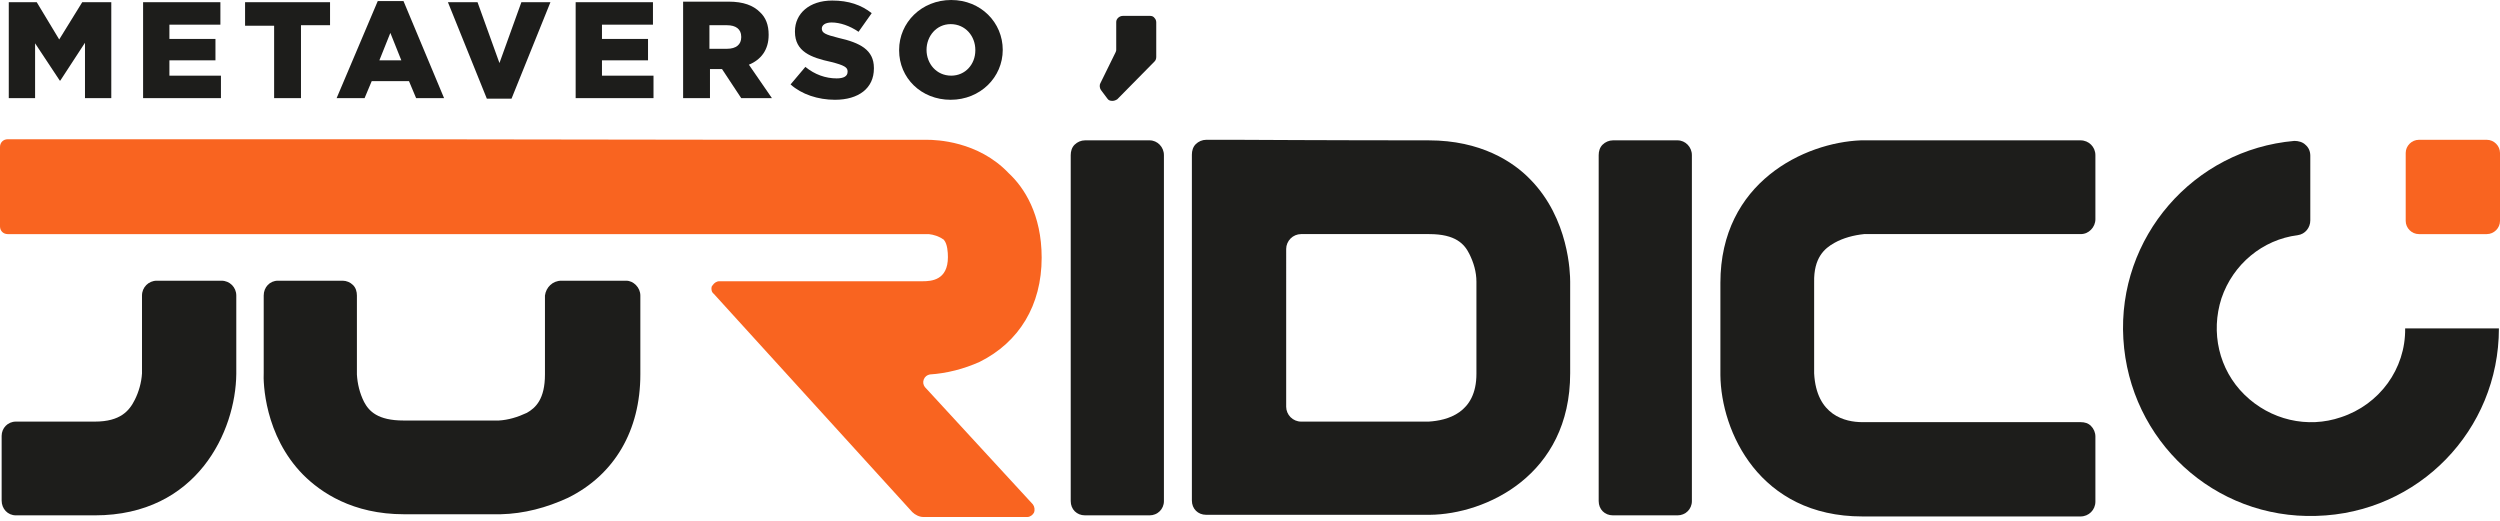
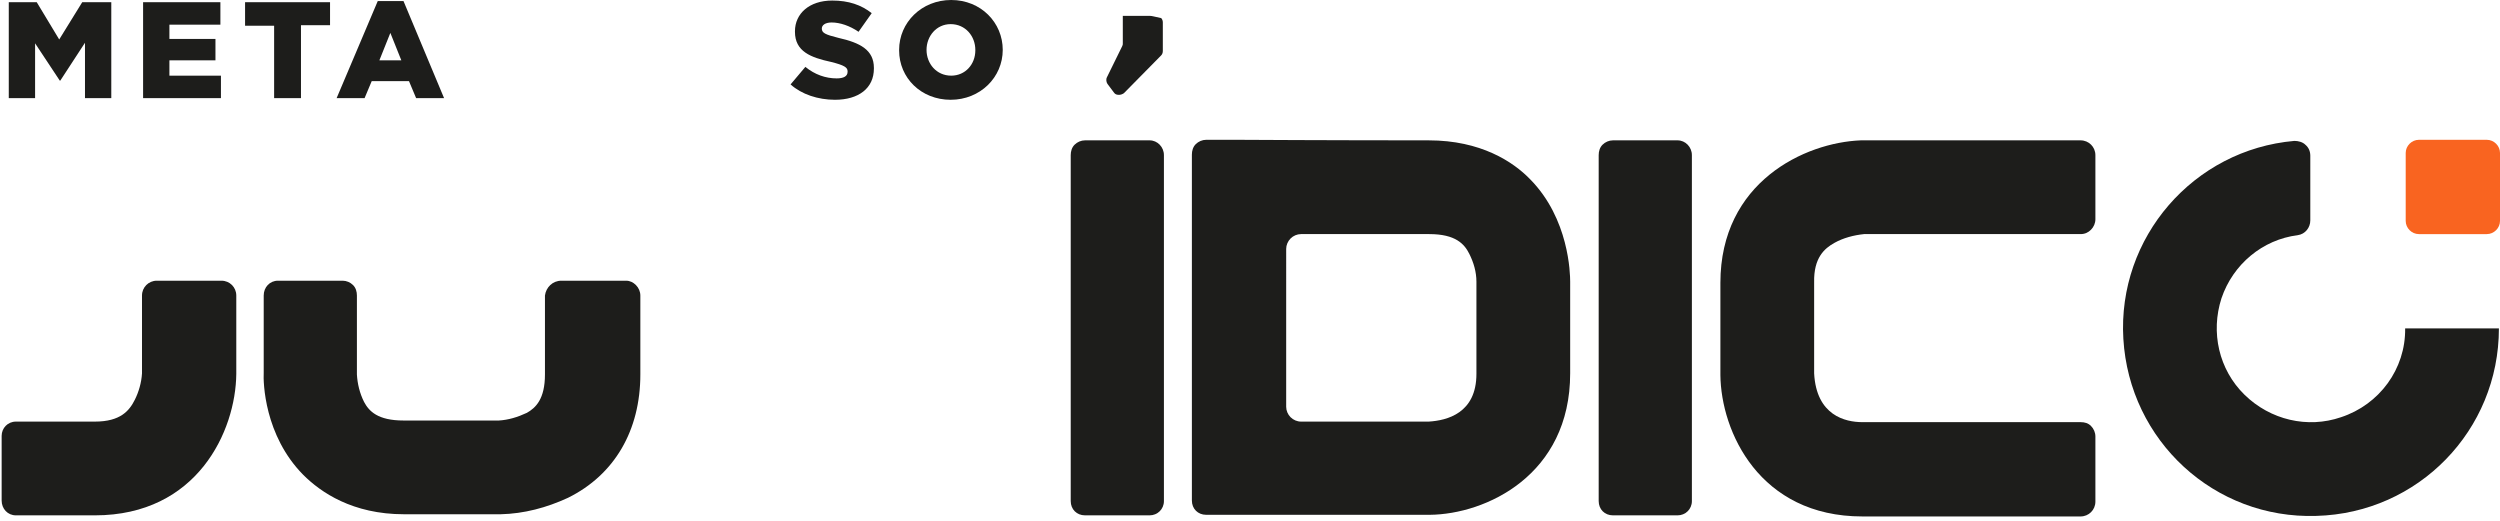
<svg xmlns="http://www.w3.org/2000/svg" id="Camada_1" x="0px" y="0px" viewBox="0 0 456 95" style="enable-background:new 0 0 456 95;" xml:space="preserve">
  <style type="text/css">	.st0{fill:#1D1D1B;}	.st1{fill-rule:evenodd;clip-rule:evenodd;fill:#1D1D1B;}	.st2{fill:#F96420;}</style>
  <path class="st0" d="M28.6,51.2h11.8c1.5,0,2.7,1.2,2.7,2.7v14.3C43,78.6,36,94,17.3,94H2.9c-1.5,0-2.6-1.2-2.6-2.7V79.5 c0-1.4,1.1-2.6,2.6-2.6h14.4c4.7,0,6.3-2,7.3-4c0.7-1.4,1.2-3.1,1.3-4.8V53.9C25.9,52.4,27.1,51.2,28.6,51.2z" />
  <path class="st0" d="M102.4,51.2h11.8c0.7,0,1.3,0.3,1.8,0.8c0.5,0.5,0.8,1.2,0.8,1.9v14.4c0,10.2-4.7,18.3-13.2,22.5 c-3.9,1.8-8,2.9-12.3,3H73.7c-9.4,0-15.2-4-18.4-7.2c-7.1-7.2-7.3-16.9-7.2-18.6V53.9c0-1.5,1.1-2.7,2.6-2.7h11.8 c0.7,0,1.4,0.3,1.9,0.8c0.5,0.5,0.7,1.2,0.7,1.9v14.4c0.1,1.7,0.5,3.4,1.3,5c0.9,1.7,2.5,3.4,7.2,3.4h17.4c1.7-0.1,3.4-0.6,5.1-1.4 c1.6-0.9,3.3-2.5,3.3-7V53.9C99.6,52.4,100.8,51.2,102.4,51.2z" />
  <path class="st0" d="M195.3,28.3c0-0.7,0.2-1.4,0.7-1.9c0.5-0.5,1.2-0.8,1.9-0.8h11.8c1.4,0,2.6,1.2,2.6,2.7v63.1 c0,1.5-1.2,2.6-2.6,2.6h-11.8c-1.5,0-2.6-1.1-2.6-2.6V28.3z" />
  <path class="st1" d="M279.1,32.7c-3.1-3.2-9-7.1-18.5-7.1c-17.6,0-34.7-0.1-34.7-0.1h-5.9c-0.7,0-1.4,0.3-1.9,0.8 c-0.5,0.5-0.7,1.2-0.7,1.9v63.1c0,1.5,1.1,2.6,2.6,2.6h40.8c10.2-0.1,25.6-7.2,25.6-25.8V51.4C286.4,49.9,286.2,39.9,279.1,32.7z  M269.3,68.2c0,7.2-5.4,8.5-8.7,8.7h-23.3c-0.7,0-1.4-0.3-1.9-0.8c-0.5-0.5-0.8-1.2-0.8-1.9V45.4c0-0.7,0.3-1.4,0.8-1.9 c0.5-0.5,1.2-0.8,1.9-0.8h23.4c4.8,0,6.4,1.8,7.3,3.6c0.8,1.6,1.3,3.3,1.3,5.1V68.2z" />
  <path class="st0" d="M291.6,28.3c0-0.7,0.2-1.4,0.7-1.9c0.5-0.5,1.2-0.8,1.9-0.8H306c1.4,0,2.6,1.2,2.6,2.7v63.1 c0,1.5-1.2,2.6-2.6,2.6h-11.8c-1.5,0-2.6-1.1-2.6-2.6V28.3z" />
  <path class="st0" d="M334.6,44.3c1.6-0.9,3.5-1.4,5.4-1.6h39.5c0.8,0,1.4-0.3,1.9-0.8c0.5-0.5,0.8-1.2,0.8-1.9V28.3 c0-1.5-1.2-2.7-2.7-2.7h-40.1c-10.2,0.4-25.6,7.6-25.6,26v16.8c0.1,10.3,7.1,25.8,25.9,25.8h39.8c1.5,0,2.7-1.2,2.7-2.7V79.6 c0-0.7-0.3-1.4-0.8-1.9c-0.5-0.5-1.1-0.7-1.9-0.7h-39.8c-3.1,0-8.4-1.2-8.8-8.9V51.5C330.8,47,332.8,45.3,334.6,44.3z" />
  <path class="st0" d="M427,76.1c7-2.3,11.8-8.8,11.7-16.2h17.1c0,18.6-14.7,33.7-33.3,34.2c-18.6,0.6-34.1-13.7-35.2-32.3 c-1.1-18.5,12.8-34.5,31.2-36.1c0.7,0,1.5,0.2,2,0.7c0.6,0.5,0.9,1.2,0.9,2v11.8c0,1.3-0.9,2.5-2.3,2.7c-6.4,0.8-11.8,5.3-13.9,11.5 c-2,6.2-0.5,13,4.2,17.6C414.1,76.6,420.9,78.2,427,76.1z" />
  <path class="st0" d="M1.6,17.9h4.8v-10l4.5,6.8h0.1l4.5-6.9v10.1h4.8V0.4H15l-4.2,6.8L6.7,0.4H1.6V17.9z" />
  <path class="st0" d="M26.1,17.9h14.2v-4.1h-9.4V11h8.4V7.1h-8.4V4.5h9.3V0.4H26.1V17.9z" />
  <path class="st0" d="M50,17.9h4.9V4.6h5.3V0.4H44.7v4.3H50V17.9z" />
  <path class="st0" d="M61.4,17.9h5.1l1.3-3.1h6.8l1.3,3.1H81L73.6,0.2h-4.7L61.4,17.9z M69.2,11l2-5l2,5H69.2z" />
-   <path class="st0" d="M88.8,18h4.5l7.1-17.6h-5.3l-4,11.1l-4-11.1h-5.4L88.8,18z" />
-   <path class="st0" d="M105,17.9h14.2v-4.1h-9.4V11h8.4V7.1h-8.4V4.5h9.3V0.4H105V17.9z" />
-   <path class="st0" d="M124.6,17.9h4.9v-5.3h2.1h0.1l3.5,5.3h5.6l-4.2-6.1c2.2-0.9,3.6-2.7,3.6-5.4V6.3c0-1.7-0.5-3.1-1.6-4.1 c-1.2-1.2-3-1.9-5.7-1.9h-8.3V17.9z M129.4,8.8V4.6h3.2c1.6,0,2.6,0.7,2.6,2.1v0.1c0,1.3-0.9,2.1-2.6,2.1H129.4z" />
  <path class="st0" d="M152.3,18.2c4.3,0,7.1-2.1,7.1-5.7v-0.1c0-3.3-2.5-4.6-6.5-5.5c-2.4-0.6-3-0.9-3-1.7V5.2c0-0.6,0.6-1.1,1.8-1.1 c1.5,0,3.3,0.6,4.9,1.7l2.4-3.4c-1.9-1.5-4.2-2.3-7.2-2.3c-4.2,0-6.8,2.4-6.8,5.6v0.1c0,3.6,2.9,4.7,6.6,5.5c2.4,0.6,3,1,3,1.7v0.1 c0,0.8-0.7,1.2-2,1.2c-2,0-4-0.7-5.7-2.1l-2.7,3.2C146.2,17.2,149.2,18.2,152.3,18.2z" />
  <path class="st0" d="M173.4,18.2c5.4,0,9.5-4.1,9.5-9.1V9.1c0-5-4-9.1-9.4-9.1c-5.4,0-9.5,4.1-9.5,9.1v0.1 C164,14.2,168,18.2,173.4,18.2z M173.5,13.8c-2.7,0-4.5-2.2-4.5-4.7V9.1c0-2.5,1.8-4.7,4.4-4.7c2.7,0,4.5,2.2,4.5,4.7v0.1 C177.9,11.7,176.1,13.8,173.5,13.8z" />
-   <path class="st0" d="M209.8,2.9h-5c-0.6,0-1.2,0.5-1.2,1.1v5c0,0.2,0,0.3-0.1,0.5l-2.8,5.7c-0.2,0.4-0.1,0.9,0.1,1.2l1.2,1.6 c0.2,0.3,0.5,0.4,0.9,0.4c0.3,0,0.6-0.1,0.9-0.3l6.8-6.9c0.2-0.2,0.3-0.5,0.3-0.8V4.1c0-0.3-0.1-0.6-0.3-0.8 C210.4,3,210.1,2.9,209.8,2.9z" />
+   <path class="st0" d="M209.8,2.9h-5v5c0,0.2,0,0.3-0.1,0.5l-2.8,5.7c-0.2,0.4-0.1,0.9,0.1,1.2l1.2,1.6 c0.2,0.3,0.5,0.4,0.9,0.4c0.3,0,0.6-0.1,0.9-0.3l6.8-6.9c0.2-0.2,0.3-0.5,0.3-0.8V4.1c0-0.3-0.1-0.6-0.3-0.8 C210.4,3,210.1,2.9,209.8,2.9z" />
  <path class="st2" d="M438.8,27.9c0-1.3,1.1-2.4,2.4-2.4h12.4c1.3,0,2.4,1.1,2.4,2.4v12.4c0,1.3-1.1,2.4-2.4,2.4h-12.4 c-1.3,0-2.4-1.1-2.4-2.4V27.9z" />
-   <path class="st2" d="M169.1,25.5h-27.9l-70.6-0.1H35.3H1.4c-0.8,0-1.4,0.6-1.4,1.4v14.5c0,0.8,0.6,1.4,1.4,1.4h33.9h35.3l70.6,0 h28.2c0.9,0.1,1.9,0.4,2.7,1c0.1,0,0.1,0.1,0.1,0.1c0.6,0.7,0.7,2.2,0.7,3.1c0,4.2-3,4.4-4.6,4.4h-37.1c-0.5,0-0.9,0.3-1.2,0.7 c-0.1,0.1-0.1,0.2-0.2,0.3c-0.1,0.5,0,1,0.4,1.3l36.2,39.8c0.5,0.5,1.3,0.9,2,0.9h19c0.5,0,1-0.4,1.2-0.8c0.2-0.5,0.1-1.1-0.2-1.5 l-19.7-21.4c-0.3-0.4-0.4-0.9-0.2-1.4c0.2-0.5,0.6-0.8,1.1-0.9c3.1-0.2,6.2-1,9.1-2.3c7.2-3.6,11.3-10.3,11.3-19 c0-7.9-3.2-12.8-6-15.4C178.4,25.7,170.7,25.5,169.1,25.5z" />
</svg>